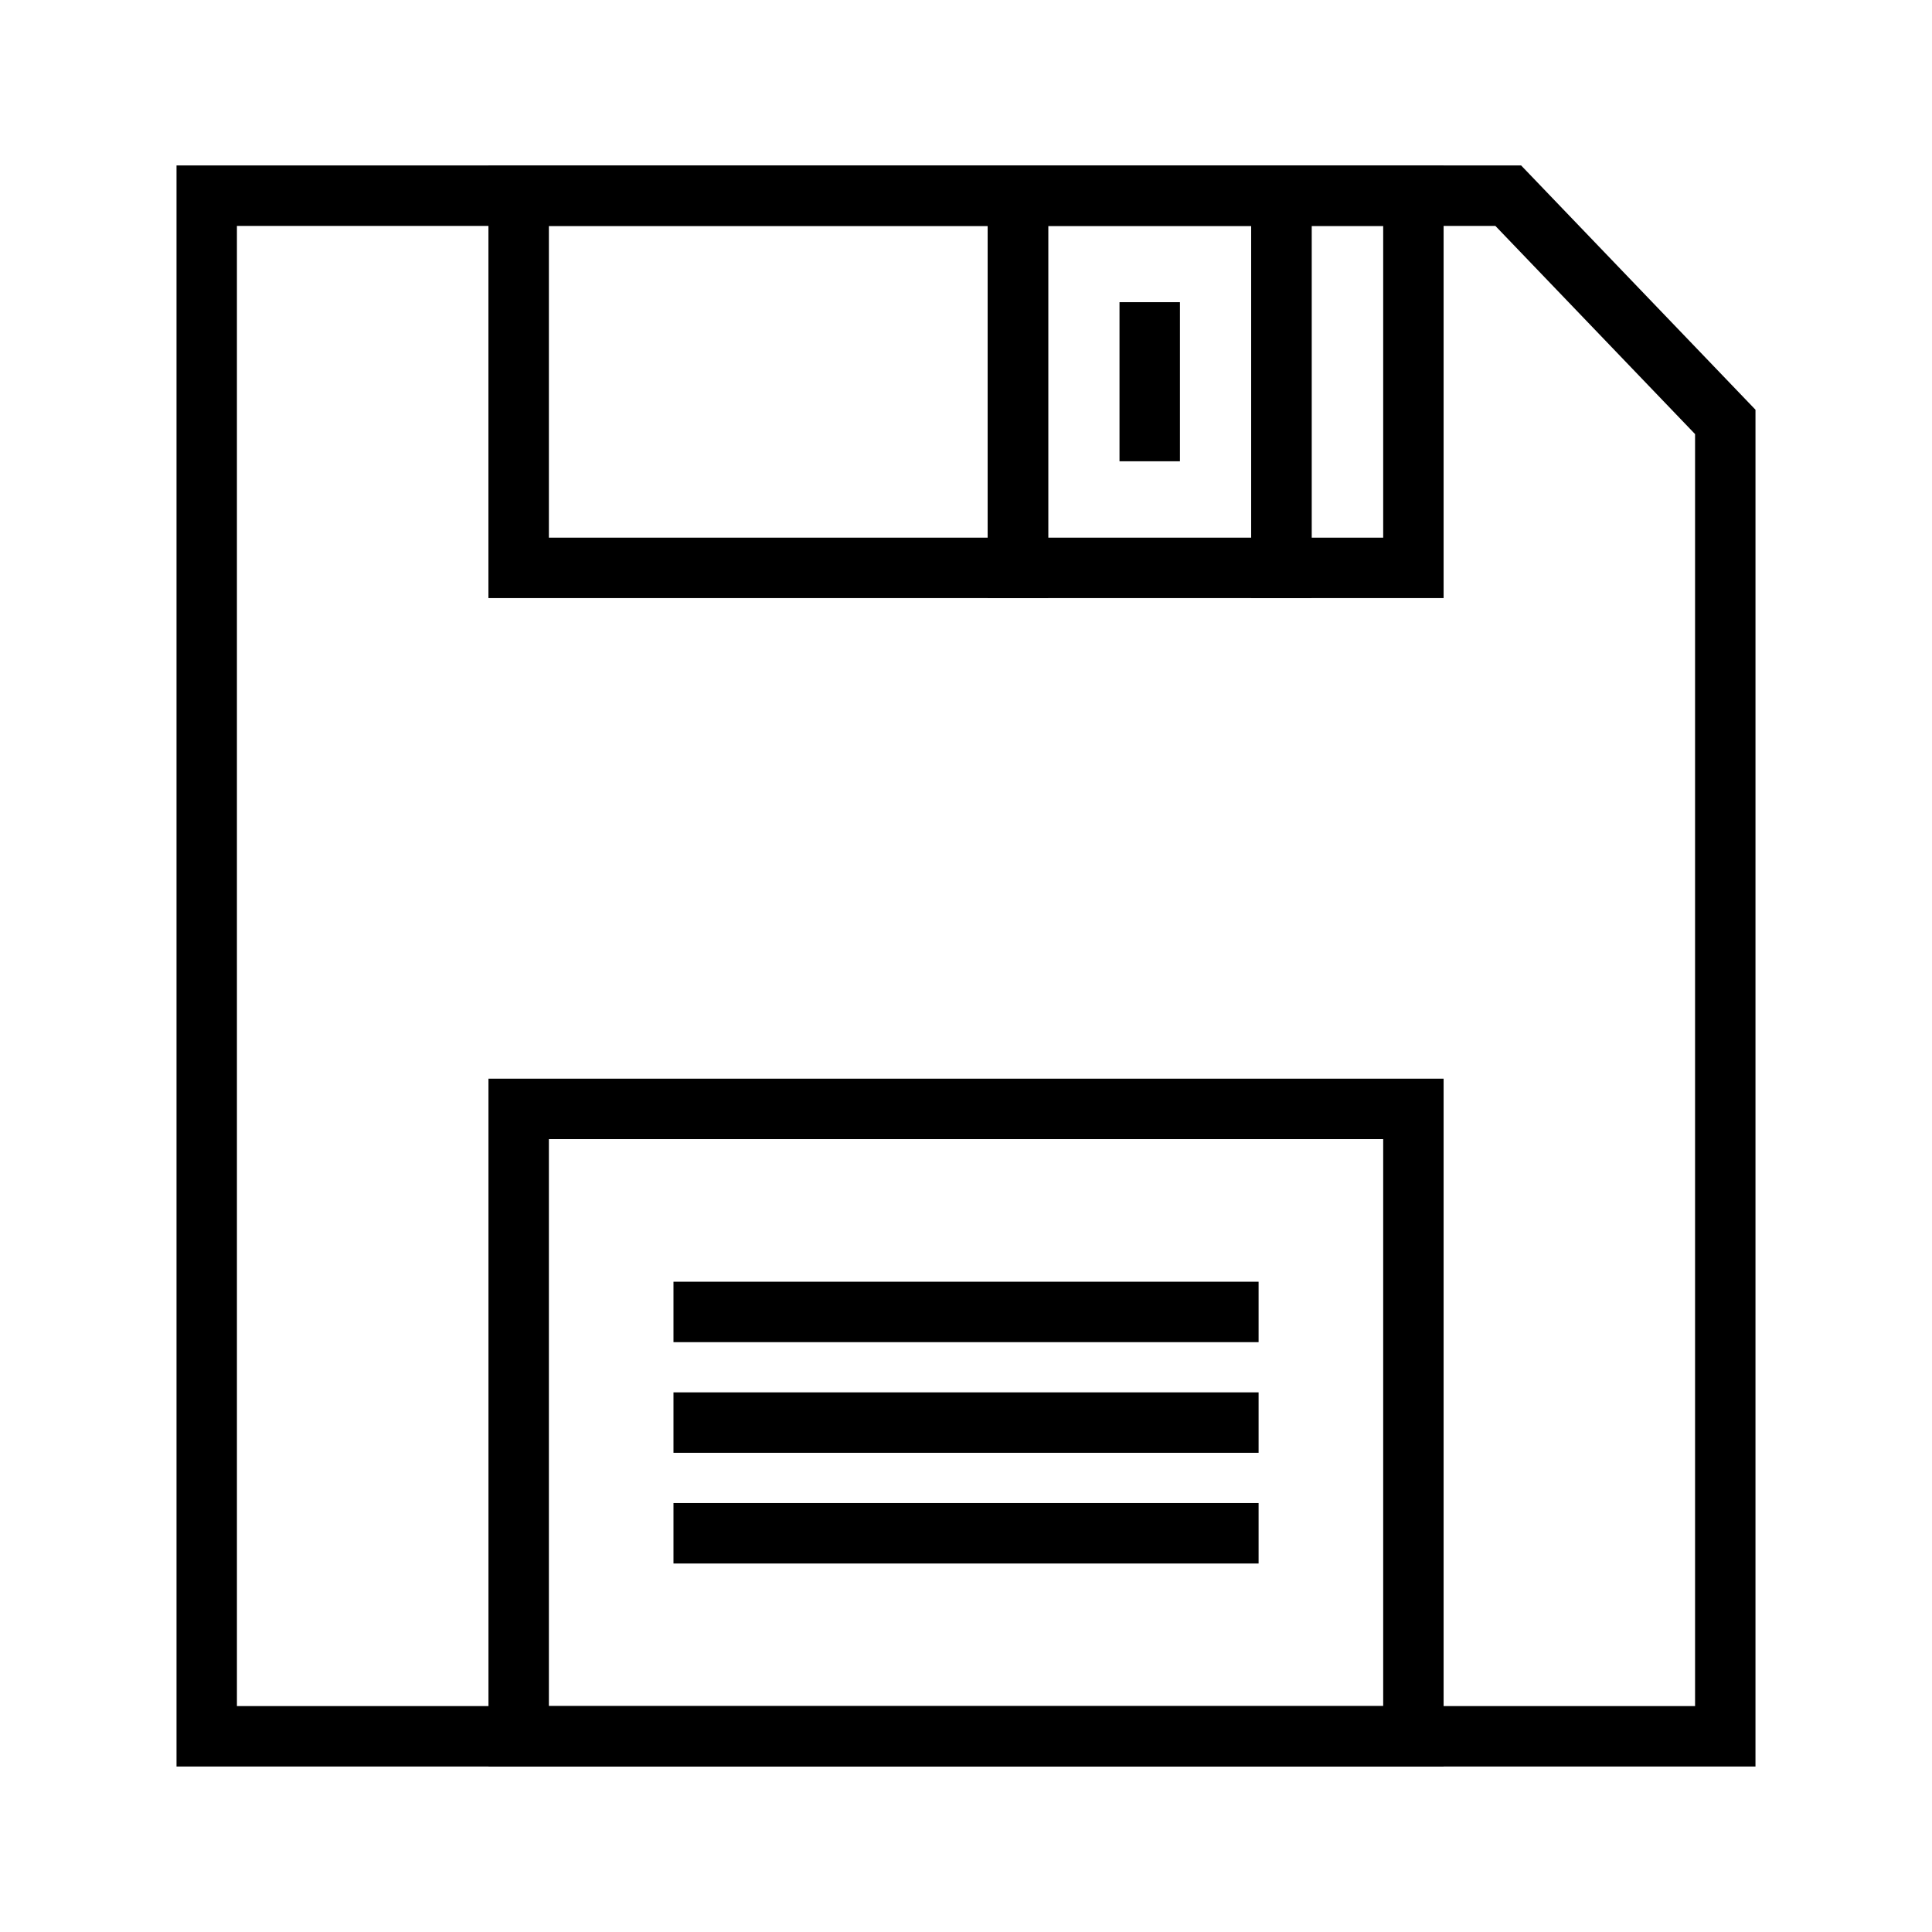
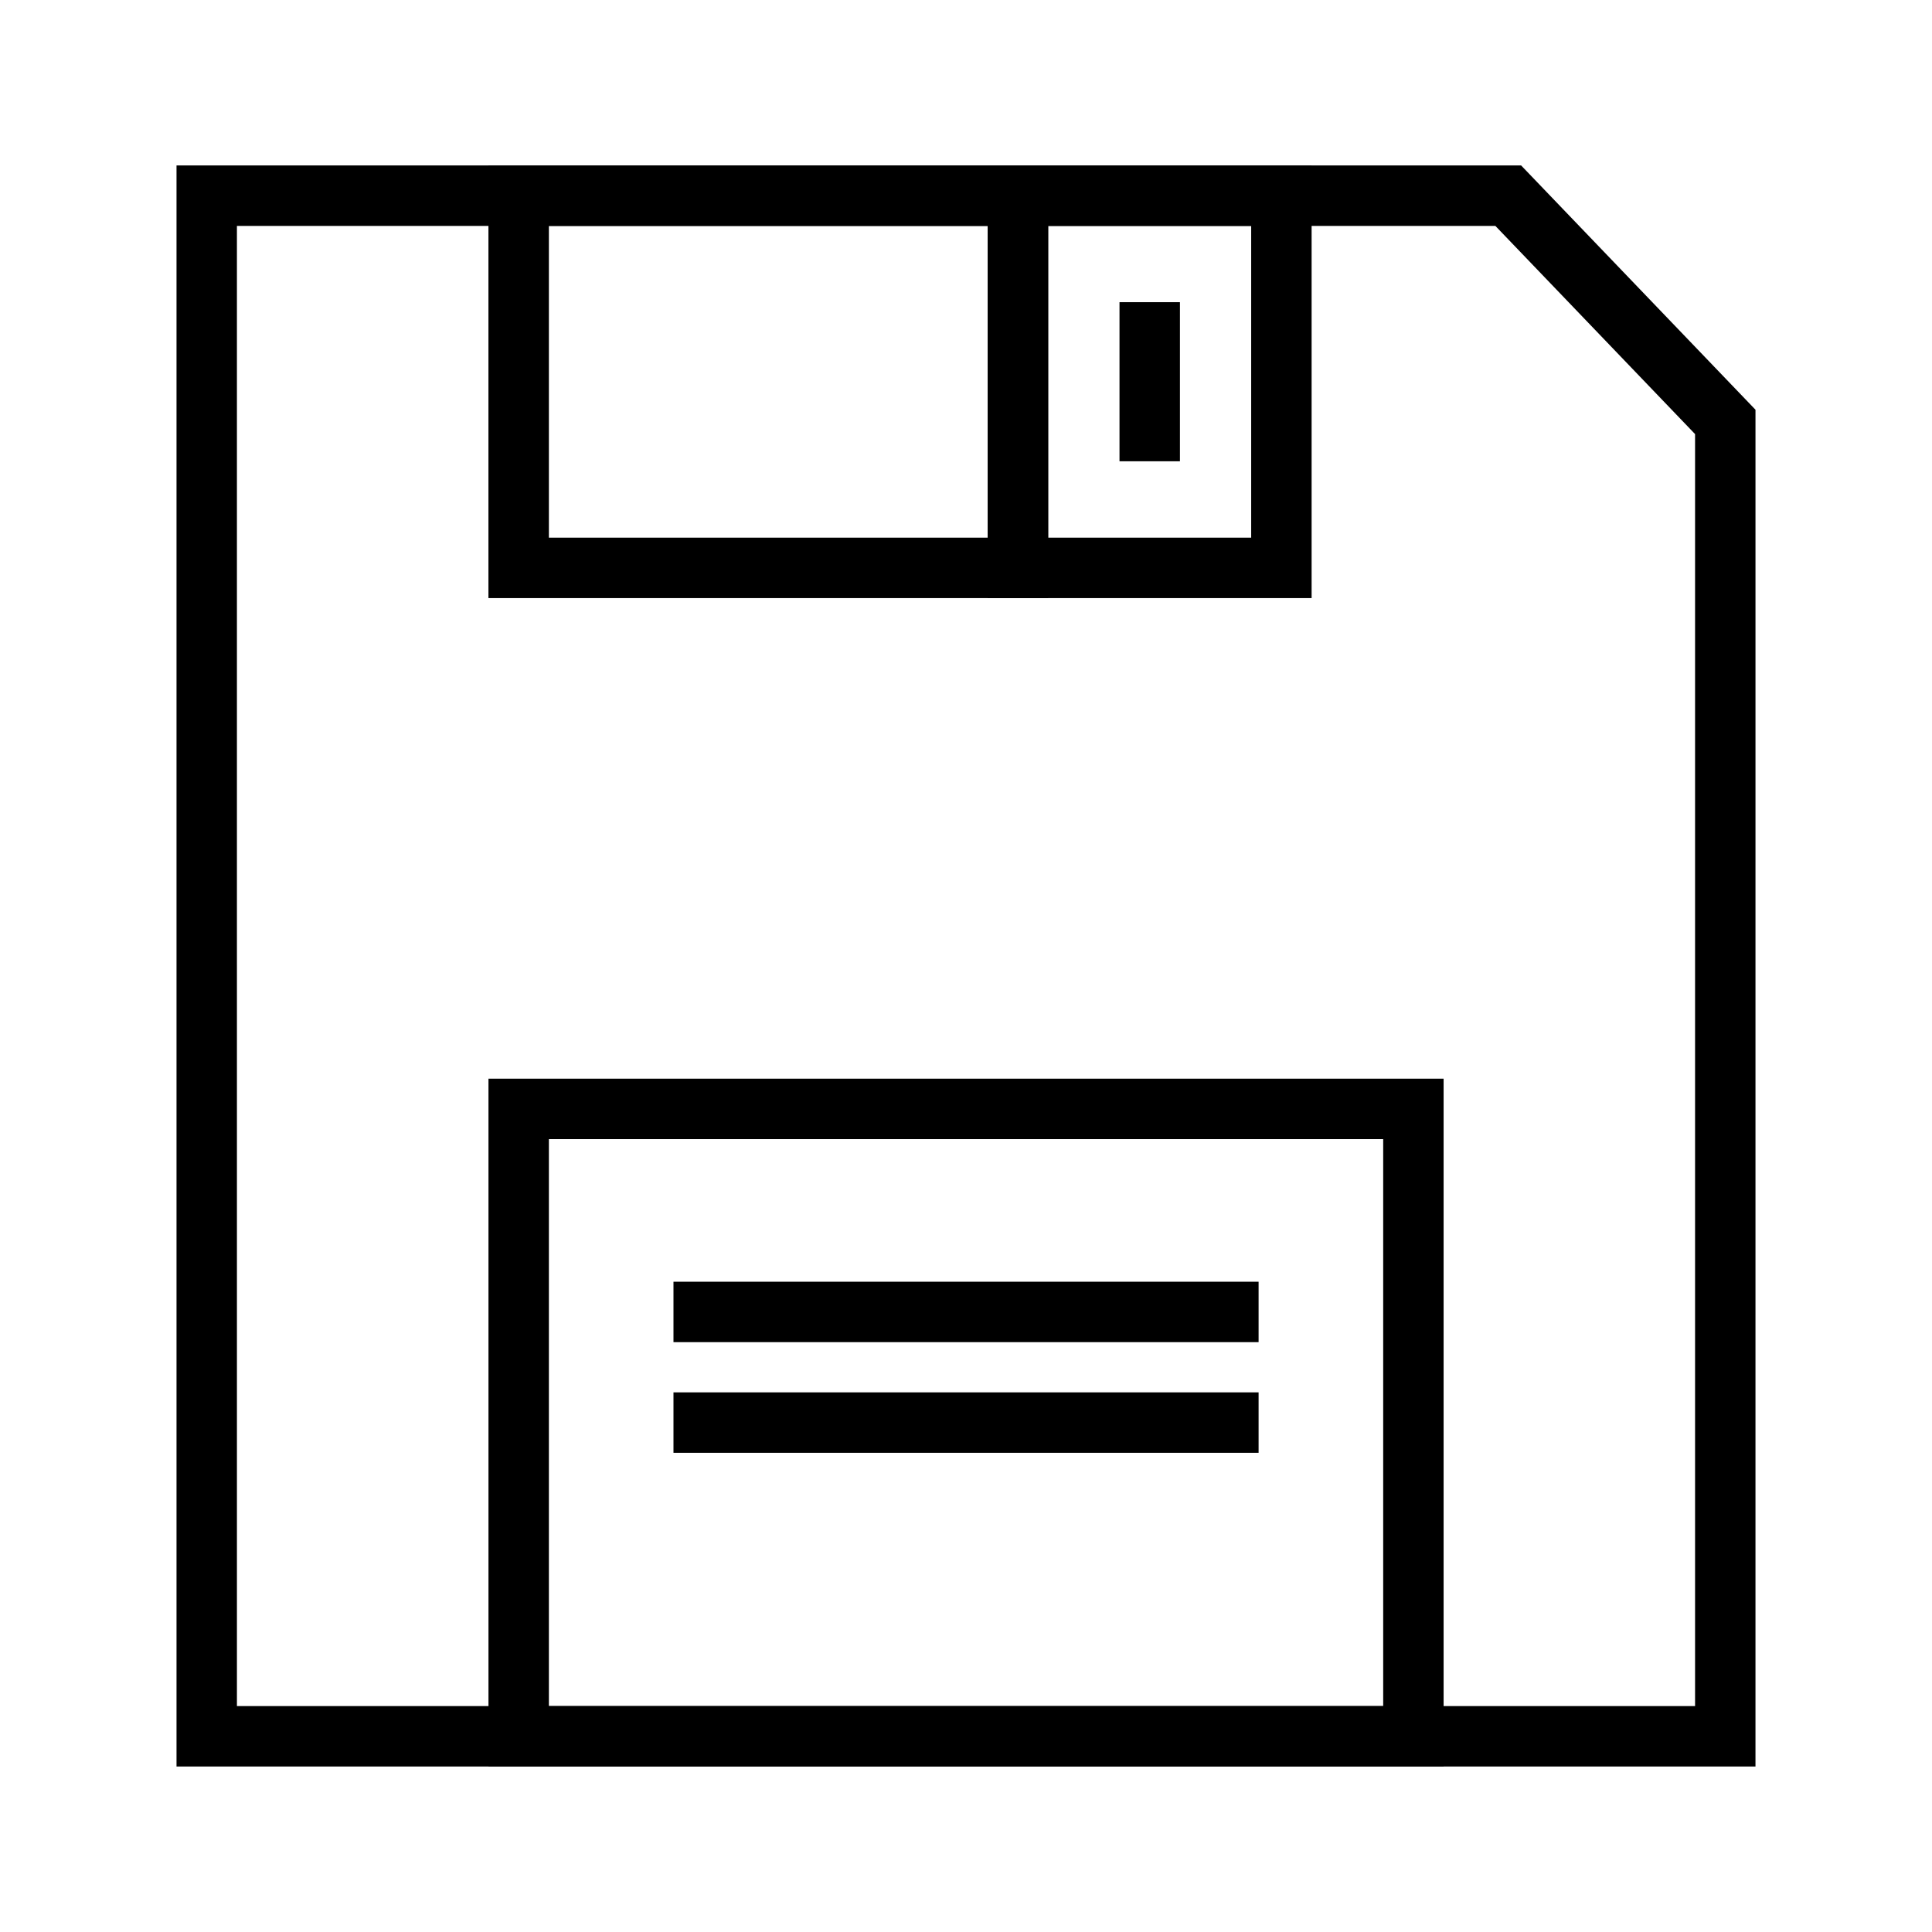
<svg xmlns="http://www.w3.org/2000/svg" fill="#000000" width="800px" height="800px" version="1.1" viewBox="144 144 512 512">
  <g>
    <path d="m609.22 612.14h-418.44v-424.3h356.33l62.113 64.746zm-402.43-16.012h386.42v-337.09l-52.922-55.172h-333.5z" />
    <path d="m526.57 612.14h-253.12v-182.28h253.12zm-237.11-16.012h221.1v-150.25h-221.1z" />
-     <path d="m526.57 302.5h-51v-114.65h51zm-34.984-16.012h18.973v-82.625h-18.973z" />
    <path d="m421.77 302.5h-148.33v-114.65h148.33zm-132.31-16.012h116.29v-82.625l-116.29 0.004z" />
    <path d="m491.59 302.5h-85.828v-114.65h85.828zm-69.812-16.012h53.797v-82.625l-53.797 0.004z" />
    <path d="m440.68 224.08h16.016v42.164h-16.016z" />
    <path d="m322.48 512.99h155.06v16.016h-155.06z" />
    <path d="m322.48 483.67h155.06v16.016h-155.06z" />
-     <path d="m322.48 542.33h155.06v16.016h-155.06z" />
  </g>
</svg>